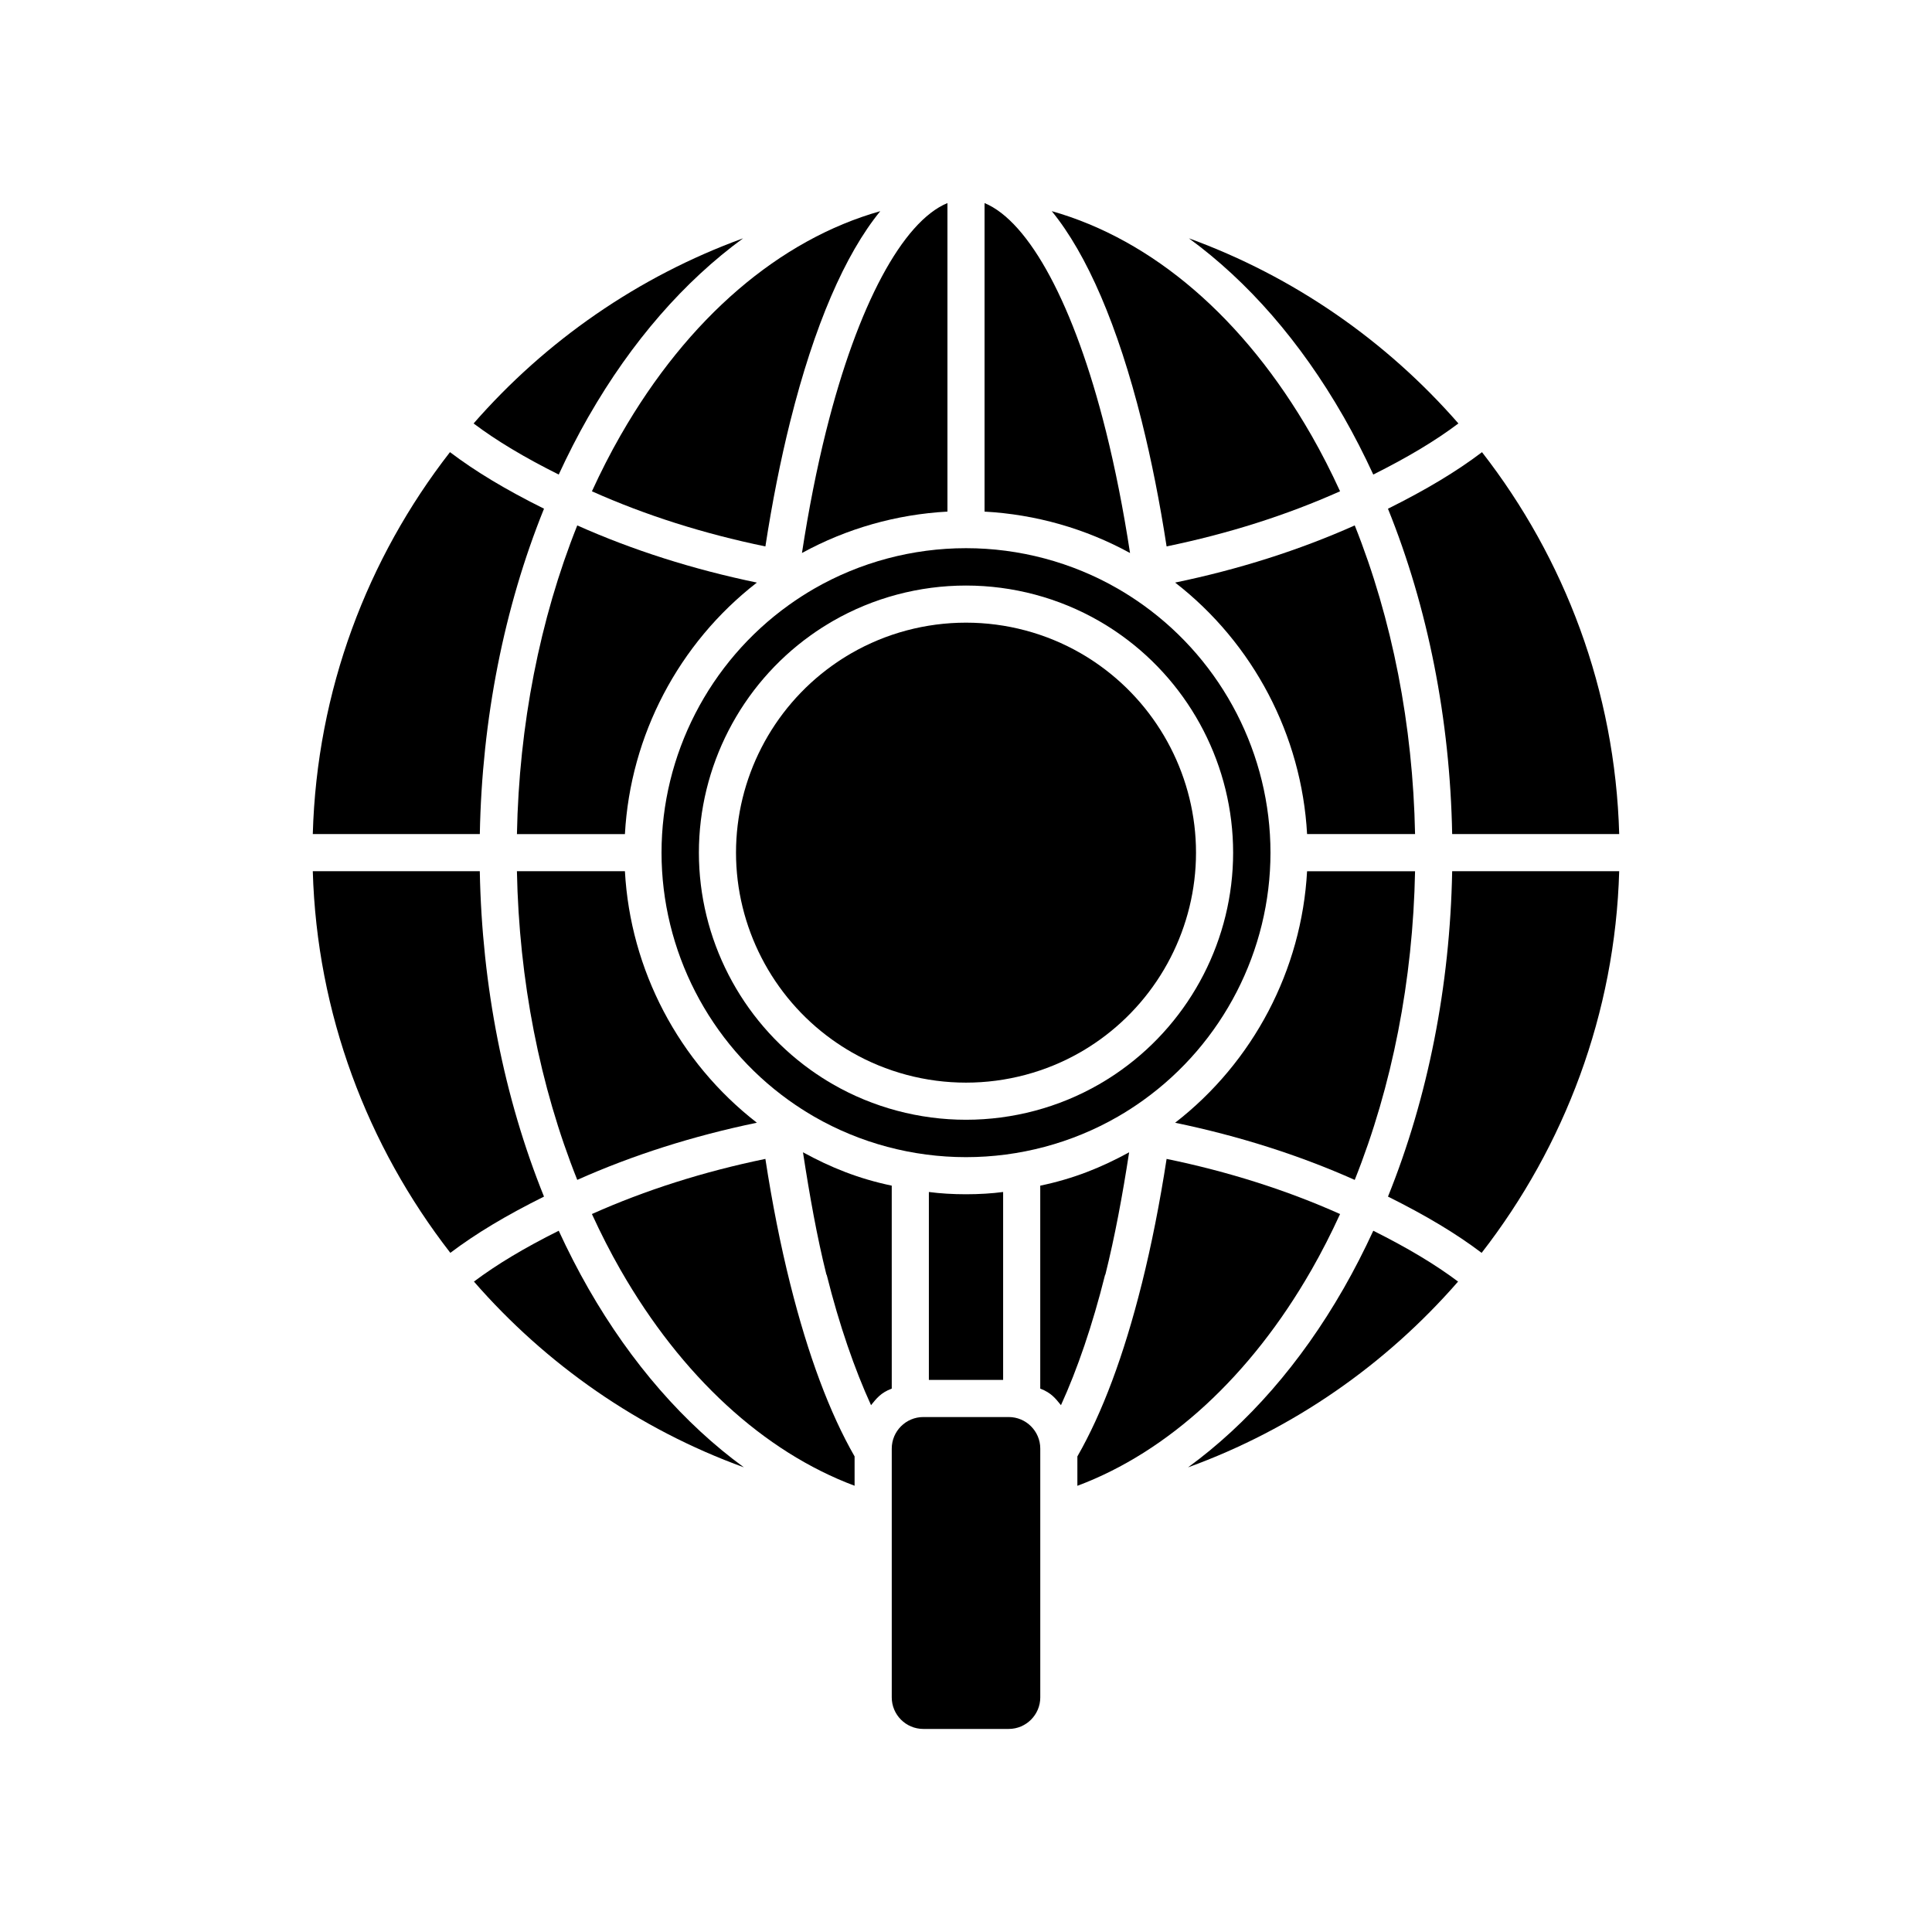
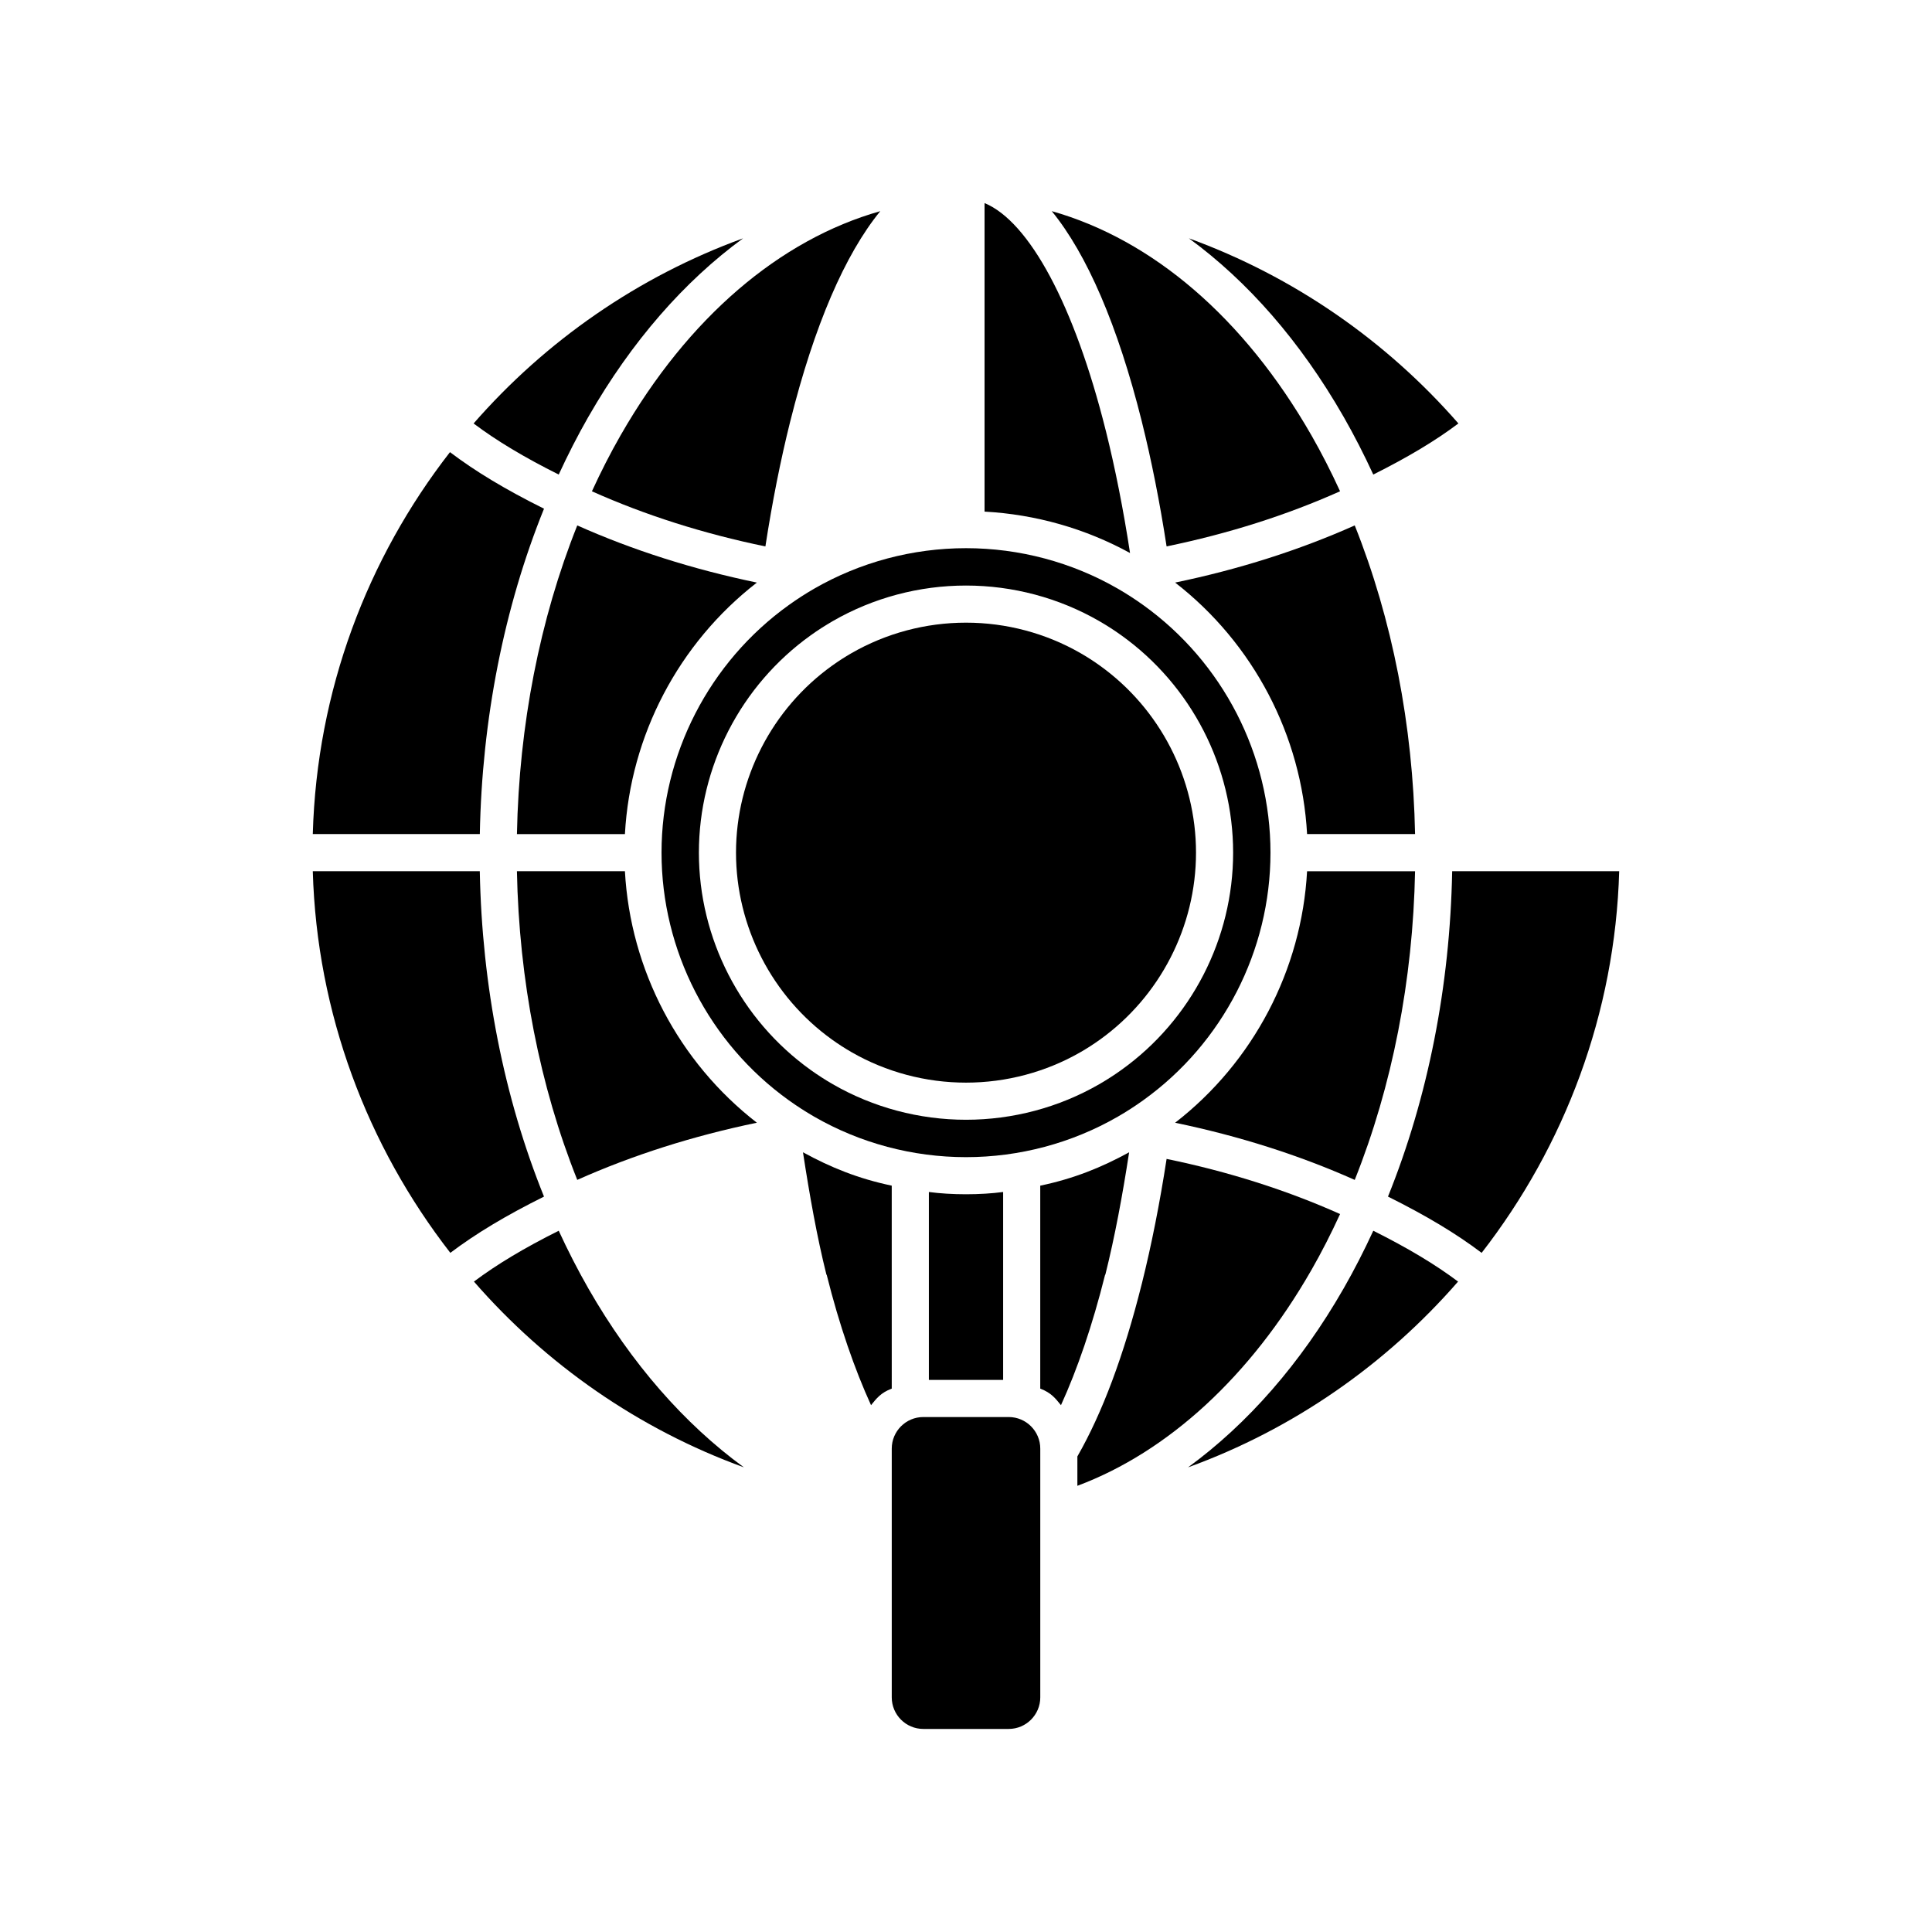
<svg xmlns="http://www.w3.org/2000/svg" fill="#000000" width="800px" height="800px" version="1.1" viewBox="144 144 512 512">
  <g>
    <path d="m344.58 298.39c-16.93-3.508-32.895-8.586-47.598-15.148-9.941 24.883-15.43 52.957-15.988 81.801h28.617c1.434-26.137 14.223-50.559 34.969-66.652z" />
    <path d="m296.98 456.68c14.703-6.562 30.664-11.641 47.598-15.148-20.746-16.094-33.535-40.516-34.969-66.652h-28.621c0.562 28.84 6.047 56.918 15.992 81.801z" />
    <path d="m390.16 459.89v49.801h19.68v-49.801c-2.953 0.391-6.383 0.602-9.84 0.602-3.461 0-6.891-0.207-9.84-0.602z" />
-     <path d="m362.93 258.2c-2.484 9.949-4.633 20.82-6.402 32.352 11.832-6.488 25.035-10.238 38.555-10.973v-81.766c-11.852 4.902-23.801 27.027-32.098 60.184z" />
    <path d="m308.53 259.25-0.133 0.227c-2.656 4.644-5.18 9.594-7.531 14.723 14.168 6.336 29.586 11.234 45.973 14.609 1.809-11.738 4.008-22.82 6.551-33.016l0.055-0.207c6.344-25.348 14.484-44.164 23.836-55.625-26.66 7.539-50.941 28.234-68.75 59.289z" />
    <path d="m353.05 304.34c-21.125 15.145-33.738 39.676-33.738 65.625 0 25.949 12.609 50.48 33.734 65.625 2.176 1.559 4.438 3.019 6.727 4.34 12.176 7.016 26.086 10.727 40.227 10.727 14.137 0 28.051-3.711 40.227-10.727 2.285-1.316 4.551-2.777 6.727-4.34 21.125-15.145 33.734-39.676 33.734-65.625 0-25.949-12.609-50.48-33.734-65.625-2.18-1.562-4.441-3.019-6.727-4.34-12.176-7.016-26.086-10.727-40.227-10.727s-28.047 3.711-40.227 10.727c-2.285 1.324-4.551 2.781-6.723 4.34zm46.953-5.164c12.402 0 24.609 3.258 35.297 9.414 2.012 1.16 4 2.438 5.902 3.805 18.527 13.281 29.59 34.801 29.59 57.566s-11.062 44.285-29.59 57.566c-1.902 1.367-3.891 2.644-5.902 3.805-10.688 6.16-22.895 9.414-35.297 9.414s-24.609-3.258-35.297-9.414c-2.008-1.156-3.992-2.438-5.902-3.805-18.527-13.281-29.59-34.805-29.59-57.566 0-22.766 11.062-44.285 29.59-57.566 1.906-1.367 3.894-2.648 5.902-3.805 10.688-6.16 22.895-9.414 35.297-9.414z" />
    <path d="m455.42 441.54c16.934 3.508 32.895 8.586 47.598 15.148 9.941-24.883 15.43-52.961 15.988-81.801h-28.617c-1.434 26.137-14.223 50.559-34.969 66.652z" />
    <path d="m299.88 254.54 0.137-0.23c11.387-19.852 25.336-35.777 40.906-47.152-27.809 10.121-52.312 27.18-71.414 49.066 6.109 4.59 13.336 8.926 22.559 13.539 2.434-5.277 5.047-10.387 7.812-15.223z" />
    <path d="m500.01 254.35 0.078 0.133c2.789 4.879 5.41 9.996 7.844 15.277 9.223-4.613 16.449-8.949 22.559-13.539-19.105-21.891-43.609-38.945-71.422-49.066 15.582 11.383 29.543 27.316 40.941 47.195z" />
    <path d="m446.6 255.75c2.551 10.223 4.75 21.309 6.559 33.051 16.387-3.375 31.805-8.273 45.973-14.609-2.352-5.129-4.879-10.09-7.555-14.77l-0.074-0.125c-17.832-31.098-42.117-51.801-68.777-59.344 9.352 11.465 17.492 30.289 23.84 55.648z" />
    <path d="m437.06 258.18-0.039-0.145c-8.305-33.191-20.254-55.316-32.105-60.219v81.766c13.52 0.734 26.719 4.484 38.555 10.973-1.77-11.535-3.922-22.406-6.41-32.375z" />
    <path d="m339.05 369.96c0 19.602 9.527 38.133 25.484 49.57 1.645 1.18 3.356 2.281 5.082 3.277 9.199 5.301 19.703 8.102 30.387 8.102 10.68 0 21.188-2.801 30.387-8.102 1.73-0.996 3.441-2.102 5.082-3.277 15.957-11.438 25.484-29.973 25.484-49.57 0-19.602-9.527-38.133-25.484-49.57-1.641-1.18-3.352-2.281-5.082-3.277-9.199-5.301-19.703-8.102-30.387-8.102-10.68 0-21.188 2.801-30.383 8.102-1.727 0.996-3.438 2.098-5.082 3.277-15.965 11.438-25.488 29.969-25.488 49.57z" />
    <path d="m503.02 283.24c-14.703 6.562-30.664 11.641-47.598 15.148 20.746 16.094 33.535 40.516 34.969 66.652h28.617c-0.562-28.84-6.047-56.918-15.988-81.801z" />
    <path d="m511.83 461.11c10.129 5.039 18.066 9.805 24.82 14.91 21.992-28.316 35.379-63.449 36.453-101.14h-44.262c-0.57 30.391-6.414 60.008-17.012 86.23z" />
    <path d="m436.95 481.71c2.481-9.938 4.508-20.805 6.281-32.34-7.328 4.019-14.695 6.992-23.555 8.844v53.781c2.953 1.125 4.039 2.621 5.492 4.394 4.332-9.48 8.344-21.184 11.668-34.465z" />
    <path d="m491.47 480.68 0.137-0.234c2.652-4.637 5.176-9.586 7.527-14.715-14.168-6.336-29.586-11.234-45.973-14.609-1.809 11.742-4.008 22.824-6.551 33.016l-0.059 0.219c-4.703 18.785-10.438 34.129-17.035 45.609v7.789c24.043-8.988 45.898-29.074 61.953-57.074z" />
    <path d="m500.12 485.38-0.141 0.238c-11.289 19.688-25.375 35.754-41.137 47.246 27.969-10.148 52.48-27.32 71.562-49.234-6.09-4.566-13.293-8.883-22.469-13.473-2.434 5.281-5.051 10.387-7.816 15.223z" />
-     <path d="m528.84 365.04h44.266c-1.066-38.062-14.477-73.086-36.359-101.21-6.777 5.137-14.742 9.922-24.922 14.988 10.602 26.227 16.445 55.84 17.016 86.227z" />
-     <path d="m299.99 485.57-0.078-0.133c-2.789-4.879-5.41-9.996-7.844-15.277-9.18 4.59-16.383 8.906-22.469 13.473 19.078 21.91 43.582 39.074 71.539 49.227-15.758-11.484-29.828-27.547-41.148-47.289z" />
+     <path d="m299.99 485.57-0.078-0.133c-2.789-4.879-5.41-9.996-7.844-15.277-9.18 4.59-16.383 8.906-22.469 13.473 19.078 21.91 43.582 39.074 71.539 49.227-15.758-11.484-29.828-27.547-41.148-47.289" />
    <path d="m288.17 278.81c-10.18-5.062-18.145-9.852-24.922-14.988-21.879 28.129-35.289 63.152-36.355 101.21h44.266c0.566-30.387 6.41-60 17.012-86.227z" />
    <path d="m271.15 374.88h-44.258c1.074 37.691 14.465 72.824 36.453 101.14 6.754-5.106 14.688-9.871 24.82-14.91-10.602-26.223-16.445-55.84-17.016-86.23z" />
-     <path d="m353.39 484.16c-2.551-10.215-4.75-21.301-6.555-33.039-16.387 3.375-31.805 8.273-45.973 14.609 2.352 5.129 4.879 10.09 7.559 14.77l0.074 0.125c16.113 28.098 37.926 48.121 61.98 57.117v-7.777c-6.598-11.477-12.332-26.824-17.043-45.645z" />
    <path d="m411.32 519.53h-22.633c-4.613 0-8.363 3.754-8.363 8.363v65.93c0 4.613 3.754 8.363 8.363 8.363h22.633c4.609 0 8.363-3.754 8.363-8.363v-65.93c0-4.609-3.754-8.363-8.363-8.363z" />
    <path d="m380.32 458.21c-8.855-1.852-16.191-4.824-23.523-8.844 1.77 11.531 3.711 22.402 6.199 32.375l0.102 0.156c3.328 13.301 7.402 25.008 11.734 34.488 1.453-1.777 2.539-3.269 5.492-4.394z" />
  </g>
</svg>